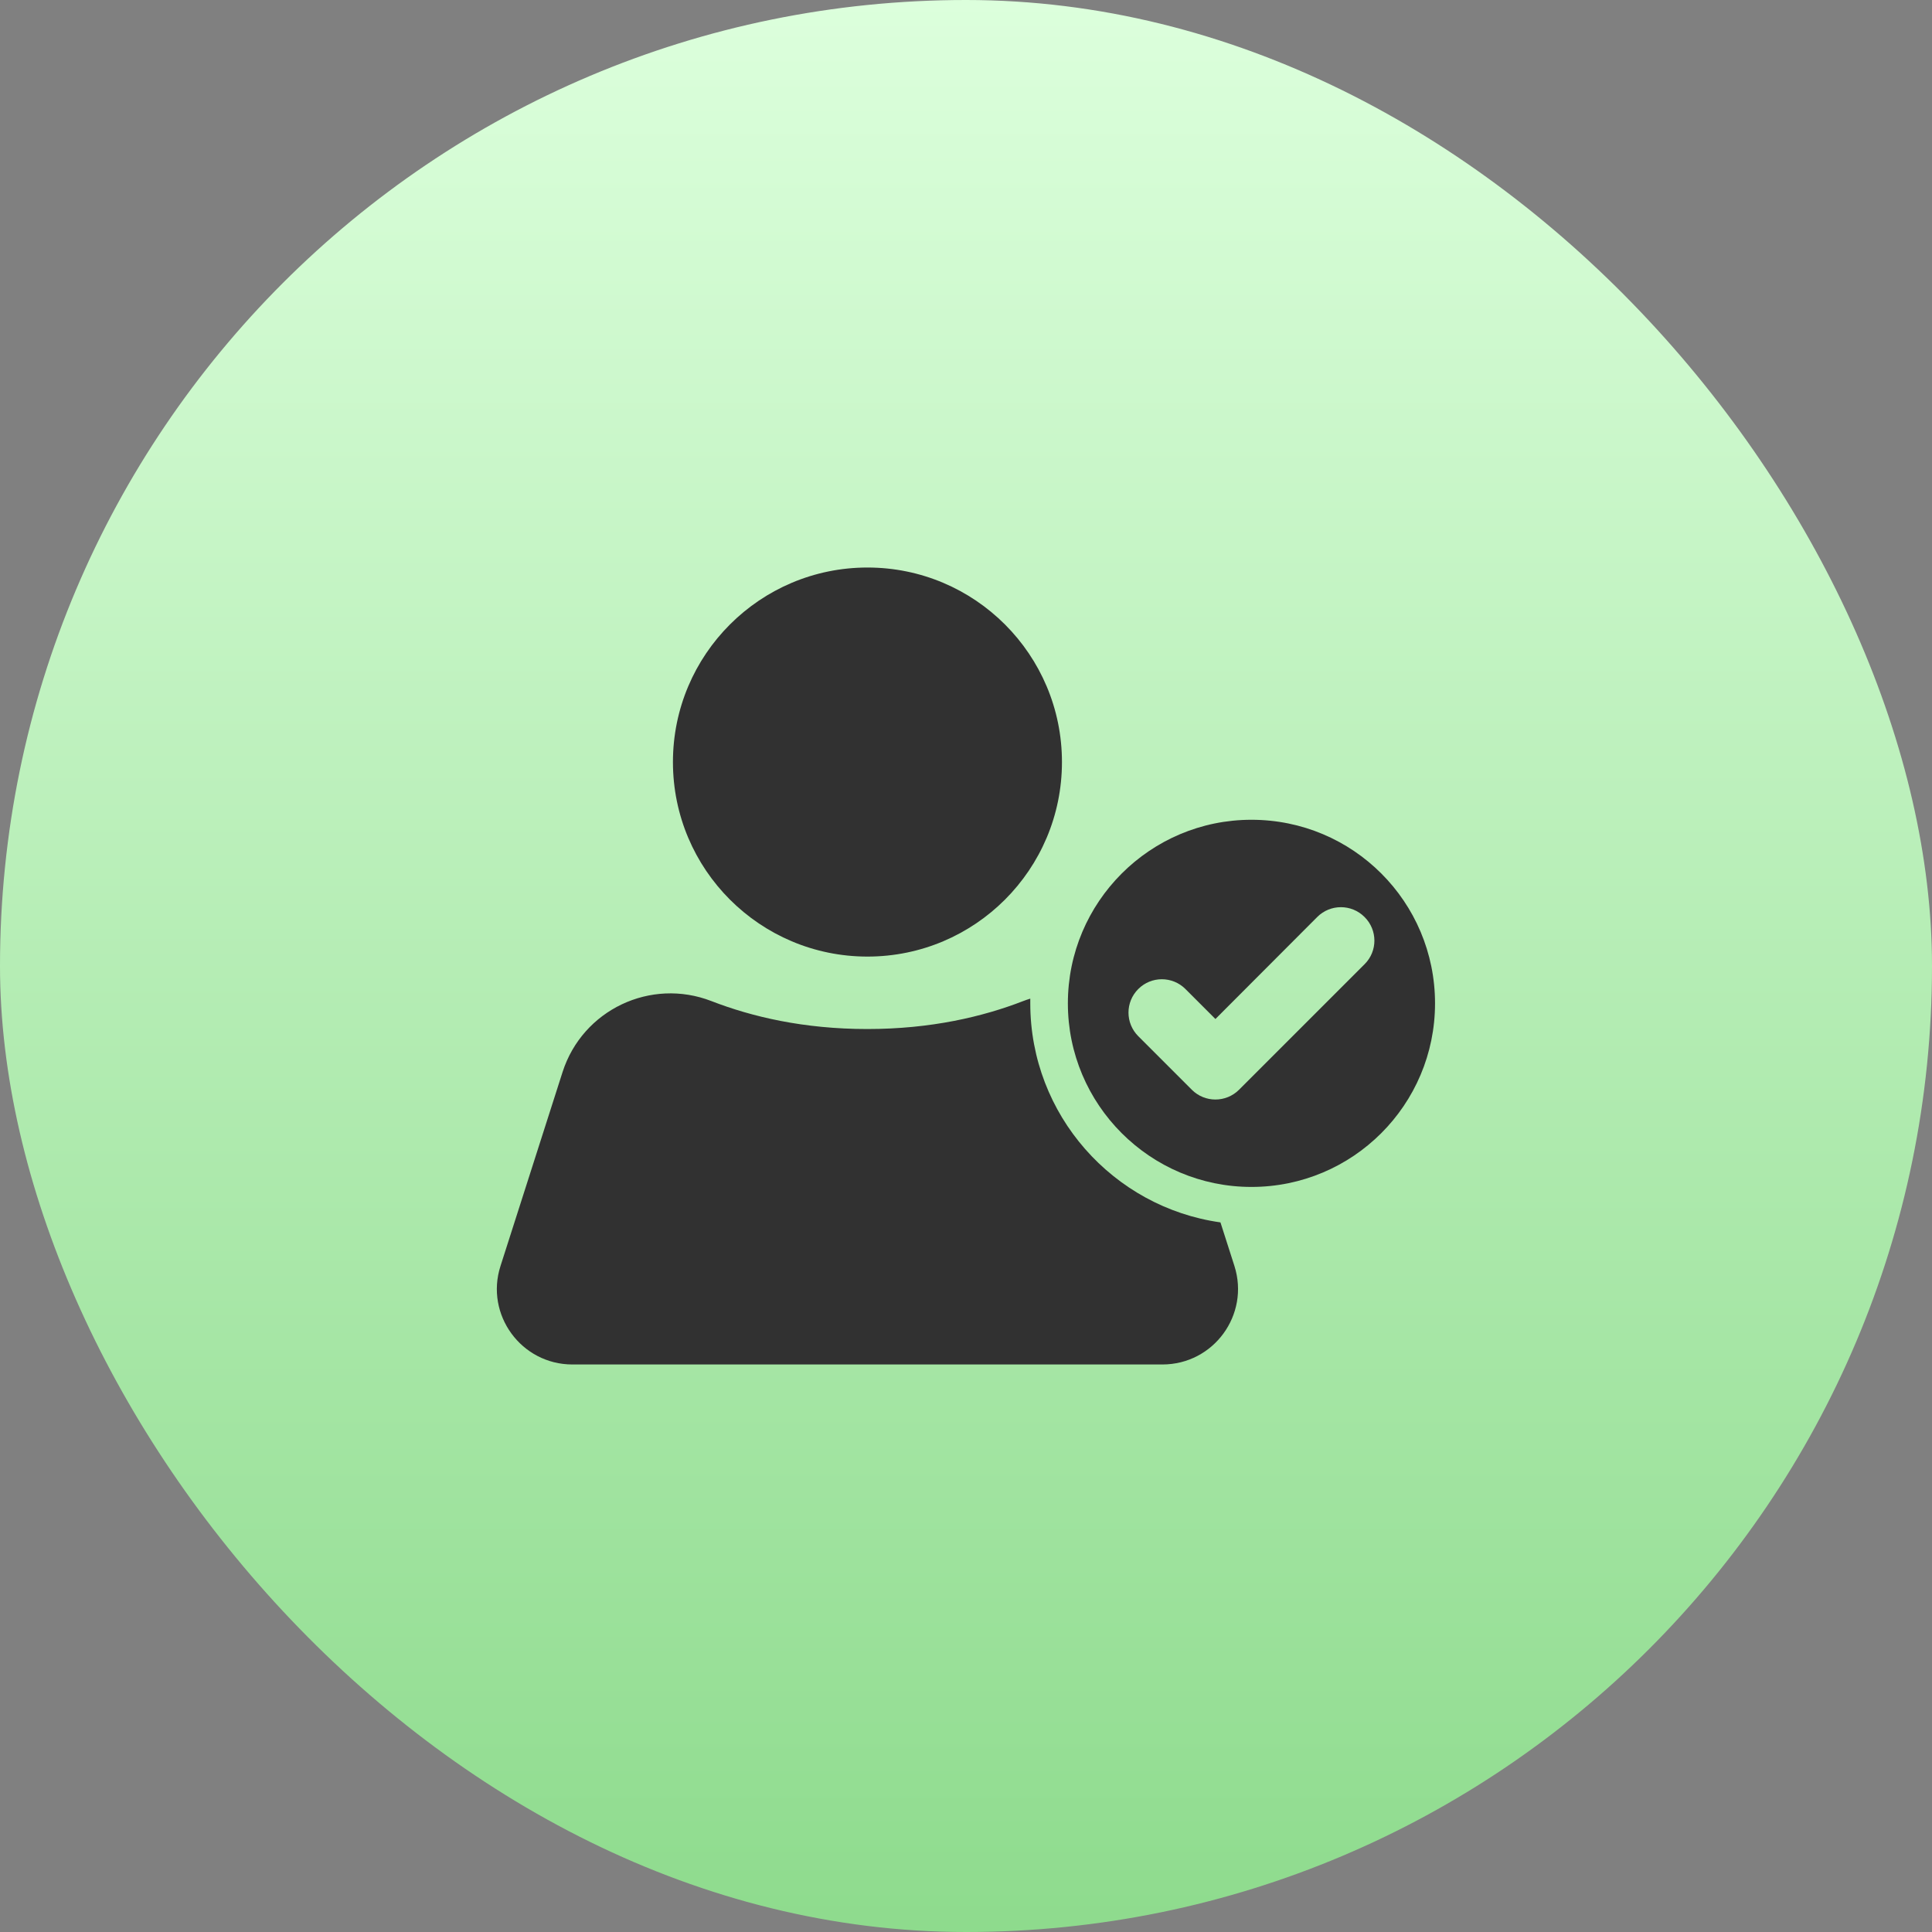
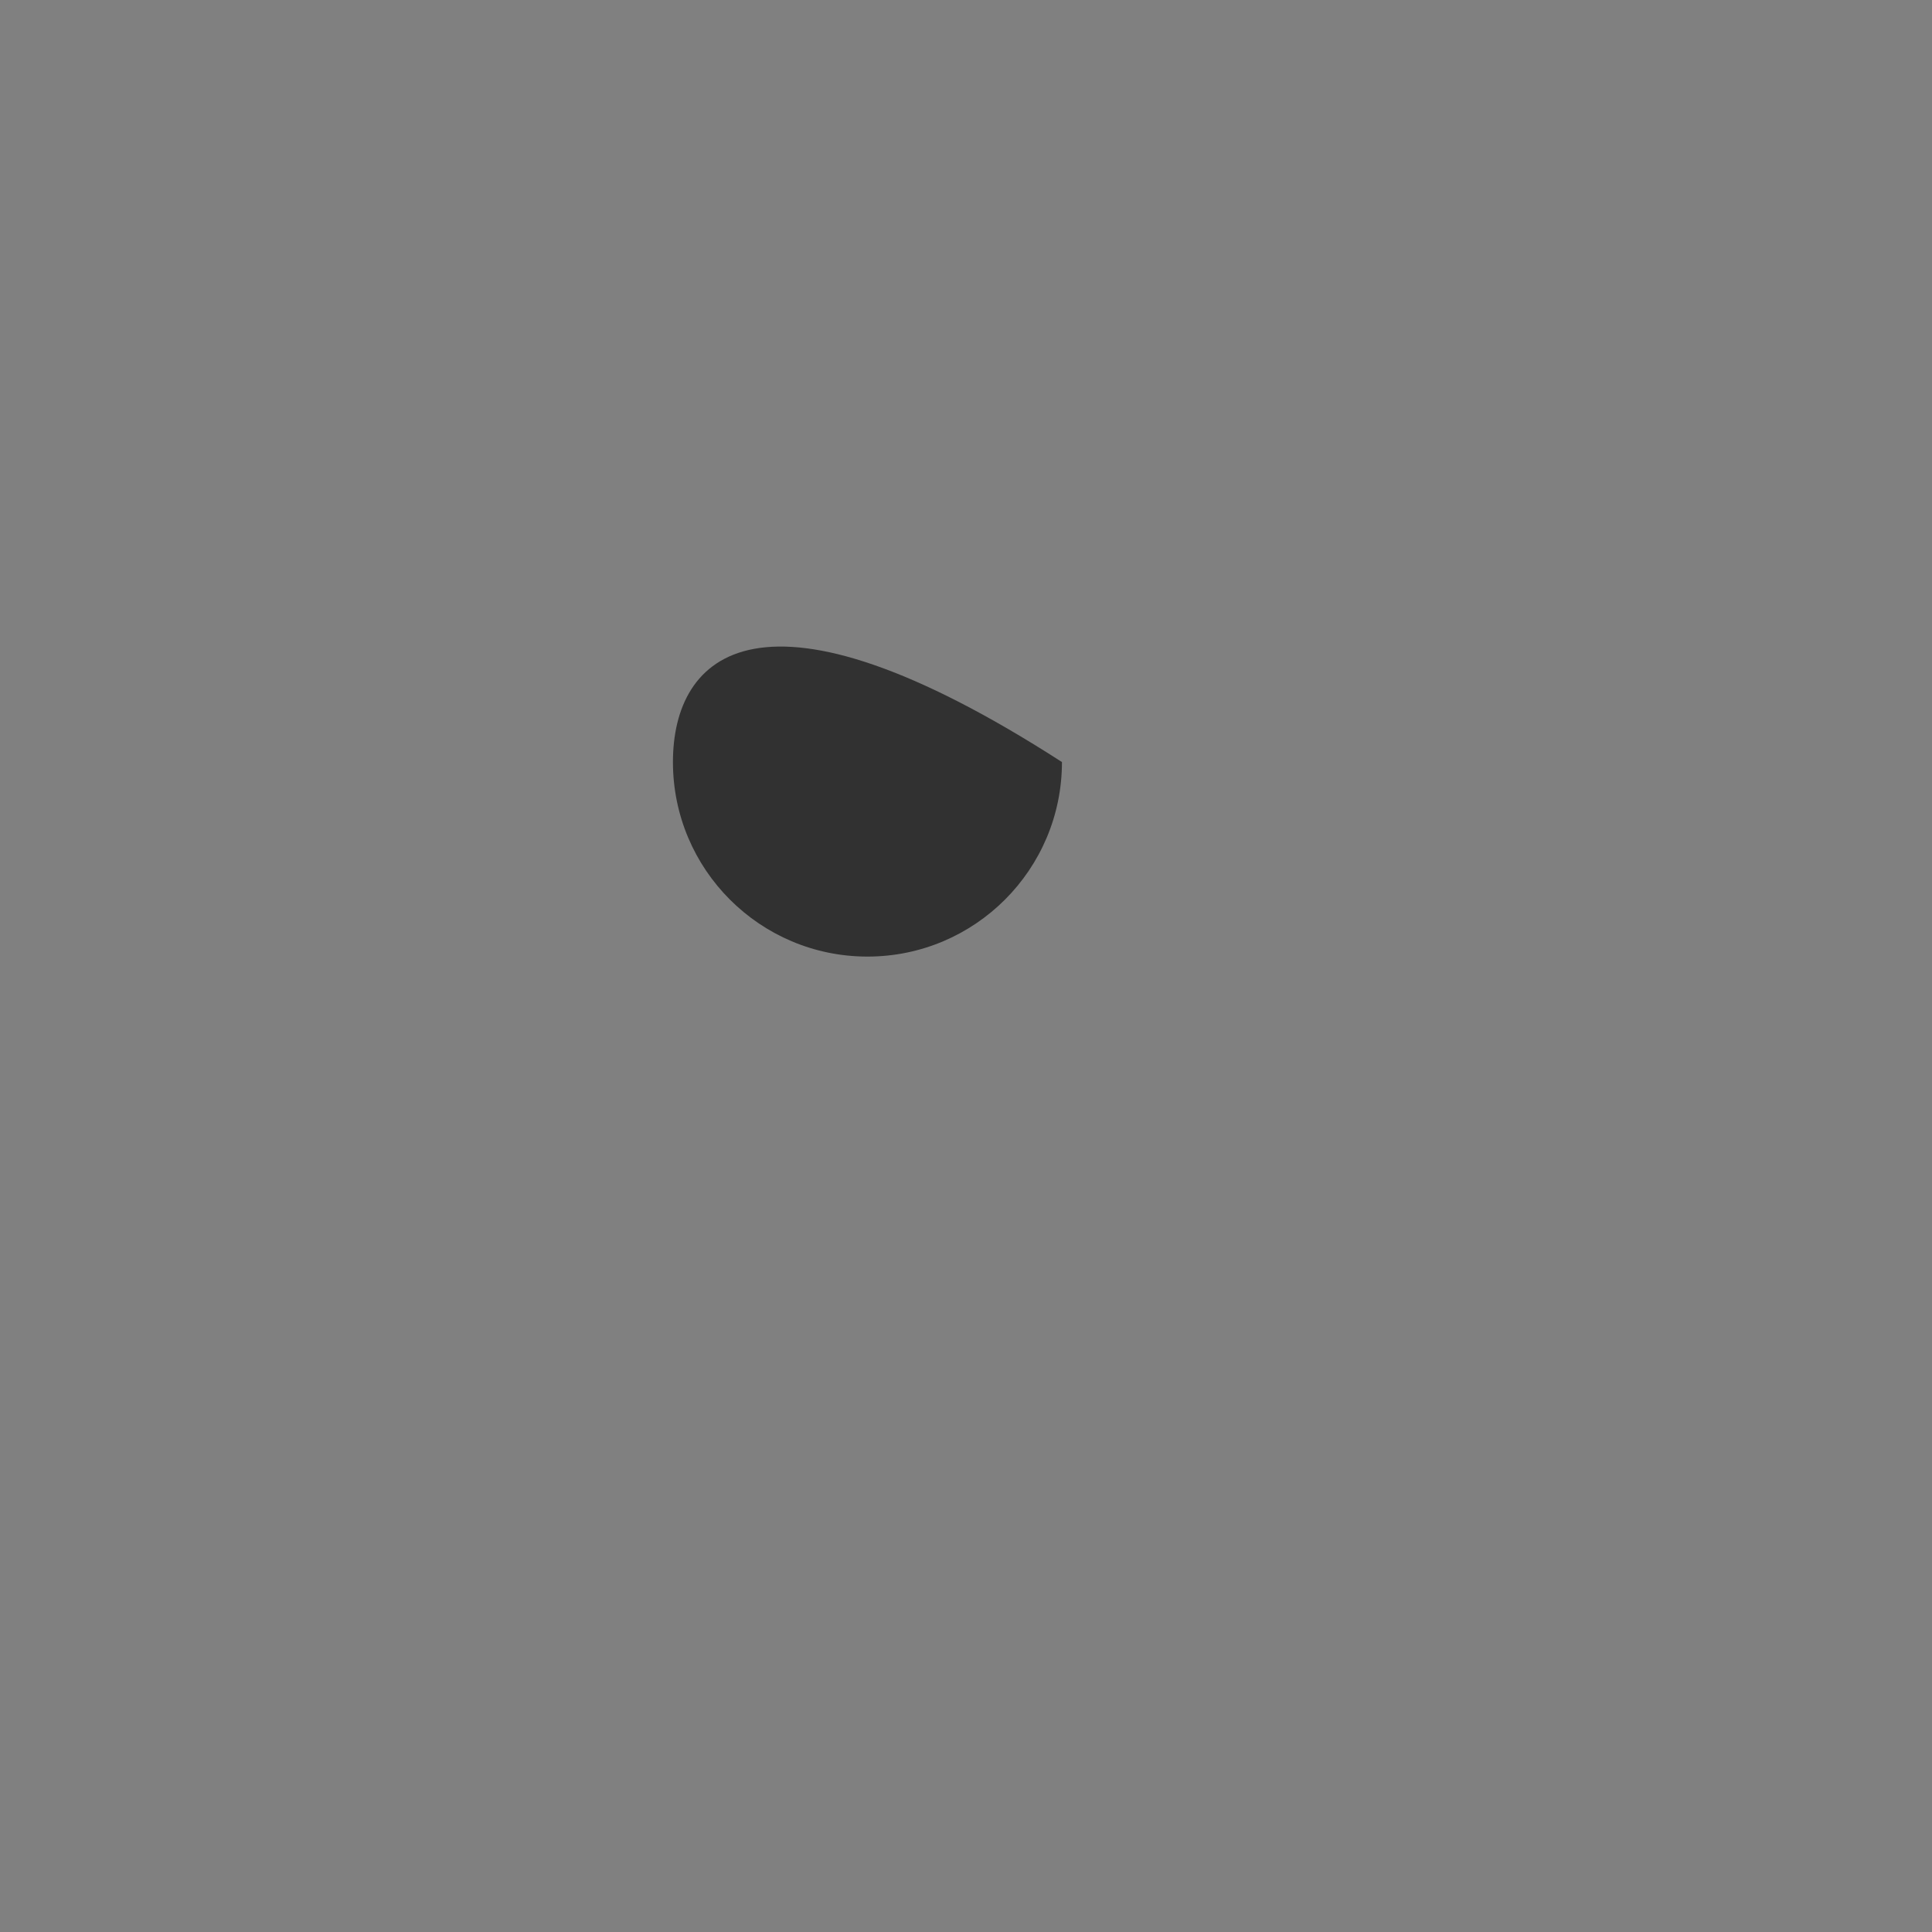
<svg xmlns="http://www.w3.org/2000/svg" width="48" height="48" viewBox="0 0 48 48" fill="none">
  <rect x="0" y="0" width="48" height="48" fill="#808080" stroke="none" />
-   <rect width="48" height="48" rx="24" fill="url(#paint0_linear_63_386)" />
-   <path d="M28.879 33.9H14.221C12.951 33.9 12.046 32.663 12.435 31.453L13.977 26.634C14.474 25.088 16.166 24.286 17.676 24.872C18.679 25.261 19.968 25.566 21.547 25.566C23.127 25.566 24.416 25.261 25.419 24.872C25.476 24.849 25.537 24.83 25.597 24.811V24.928C25.597 27.698 27.655 29.995 30.322 30.37L30.669 31.453C31.054 32.663 30.154 33.9 28.879 33.9Z" fill="#313131" />
-   <path d="M21.552 23.766C24.221 23.766 26.384 21.602 26.384 18.933C26.384 16.264 24.221 14.1 21.552 14.1C18.883 14.1 16.719 16.264 16.719 18.933C16.719 21.602 18.883 23.766 21.552 23.766Z" fill="#313131" />
-   <path d="M31.092 20.367C28.575 20.367 26.531 22.411 26.531 24.928C26.531 27.445 28.575 29.489 31.092 29.489C33.609 29.489 35.653 27.45 35.653 24.928C35.653 22.406 33.614 20.367 31.092 20.367ZM33.905 23.953L30.783 27.075C30.459 27.398 29.934 27.398 29.611 27.075L28.28 25.744C27.956 25.42 27.956 24.895 28.28 24.572C28.603 24.248 29.128 24.248 29.452 24.572L30.197 25.317L32.728 22.781C33.052 22.458 33.577 22.458 33.9 22.781C34.228 23.105 34.228 23.63 33.905 23.953Z" fill="#313131" />
+   <path d="M21.552 23.766C24.221 23.766 26.384 21.602 26.384 18.933C18.883 14.1 16.719 16.264 16.719 18.933C16.719 21.602 18.883 23.766 21.552 23.766Z" fill="#313131" />
  <defs>
    <linearGradient id="paint0_linear_63_386" x1="24" y1="0" x2="24" y2="48" gradientUnits="userSpaceOnUse">
      <stop stop-color="#DCFFDC" />
      <stop offset="1" stop-color="#8EDB8D" />
    </linearGradient>
  </defs>
</svg>